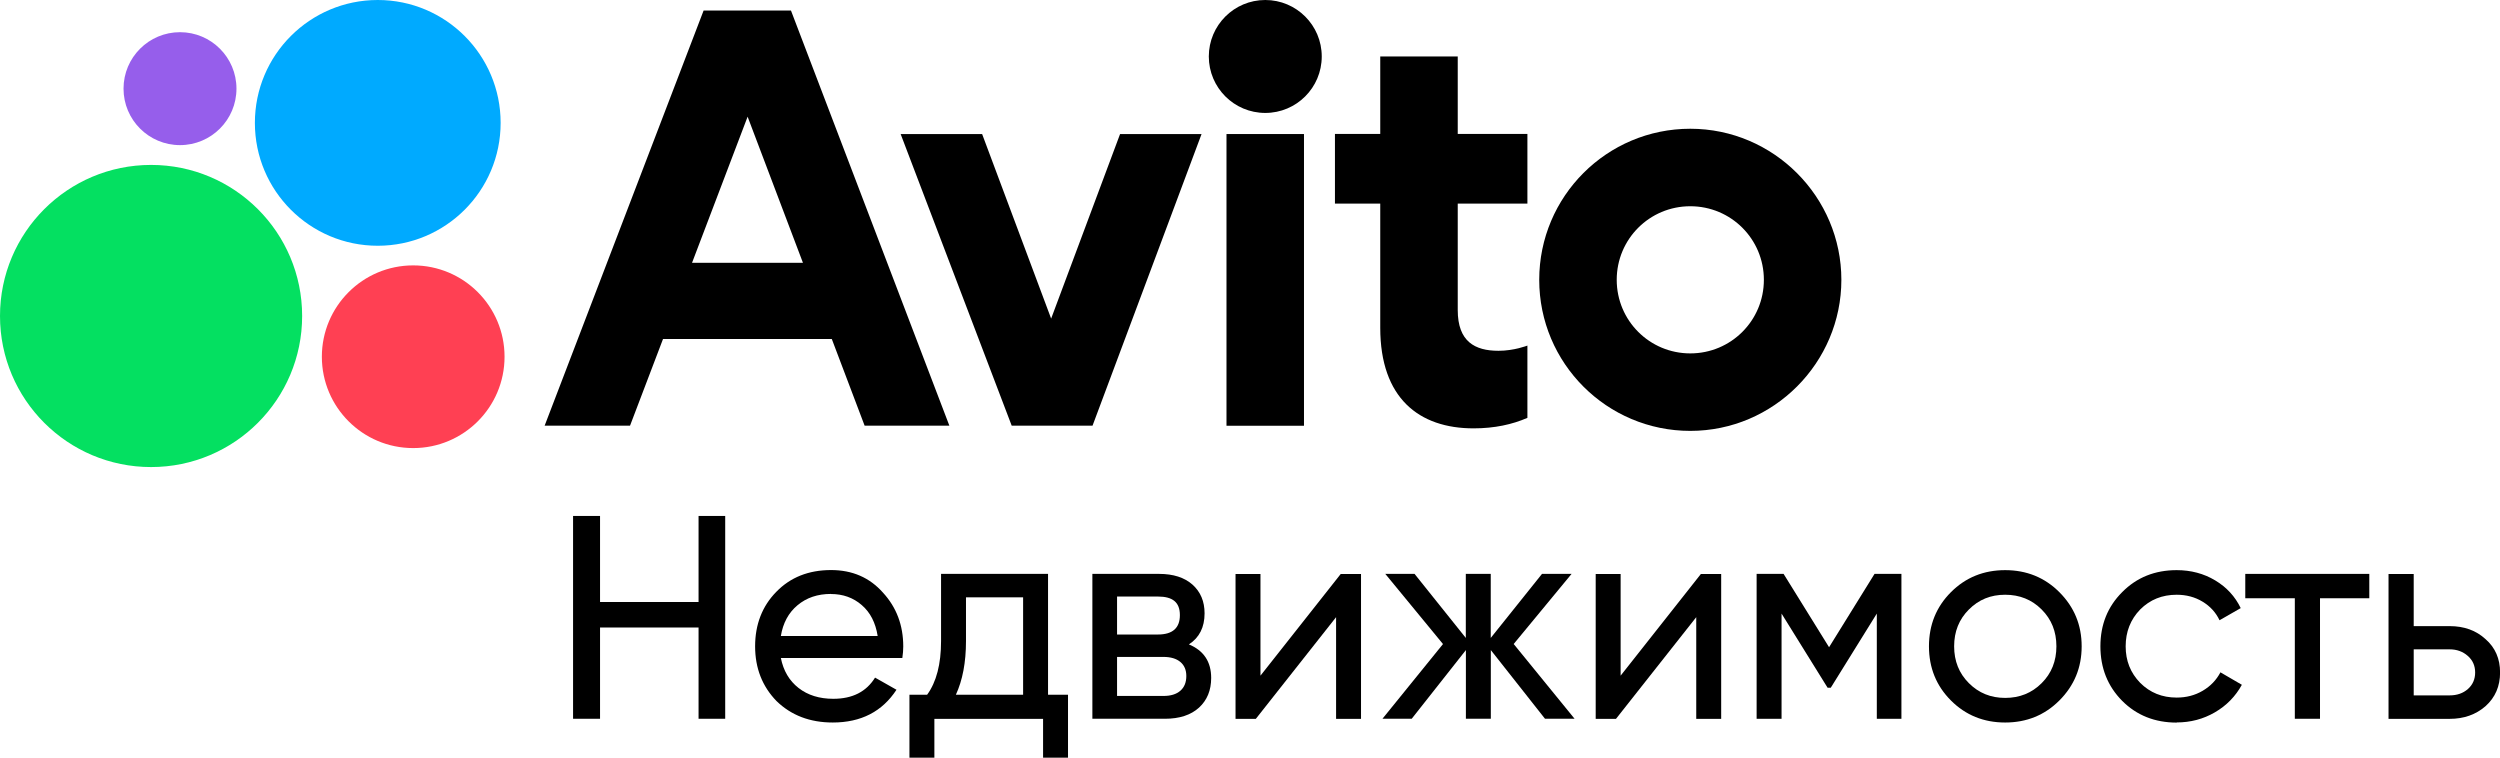
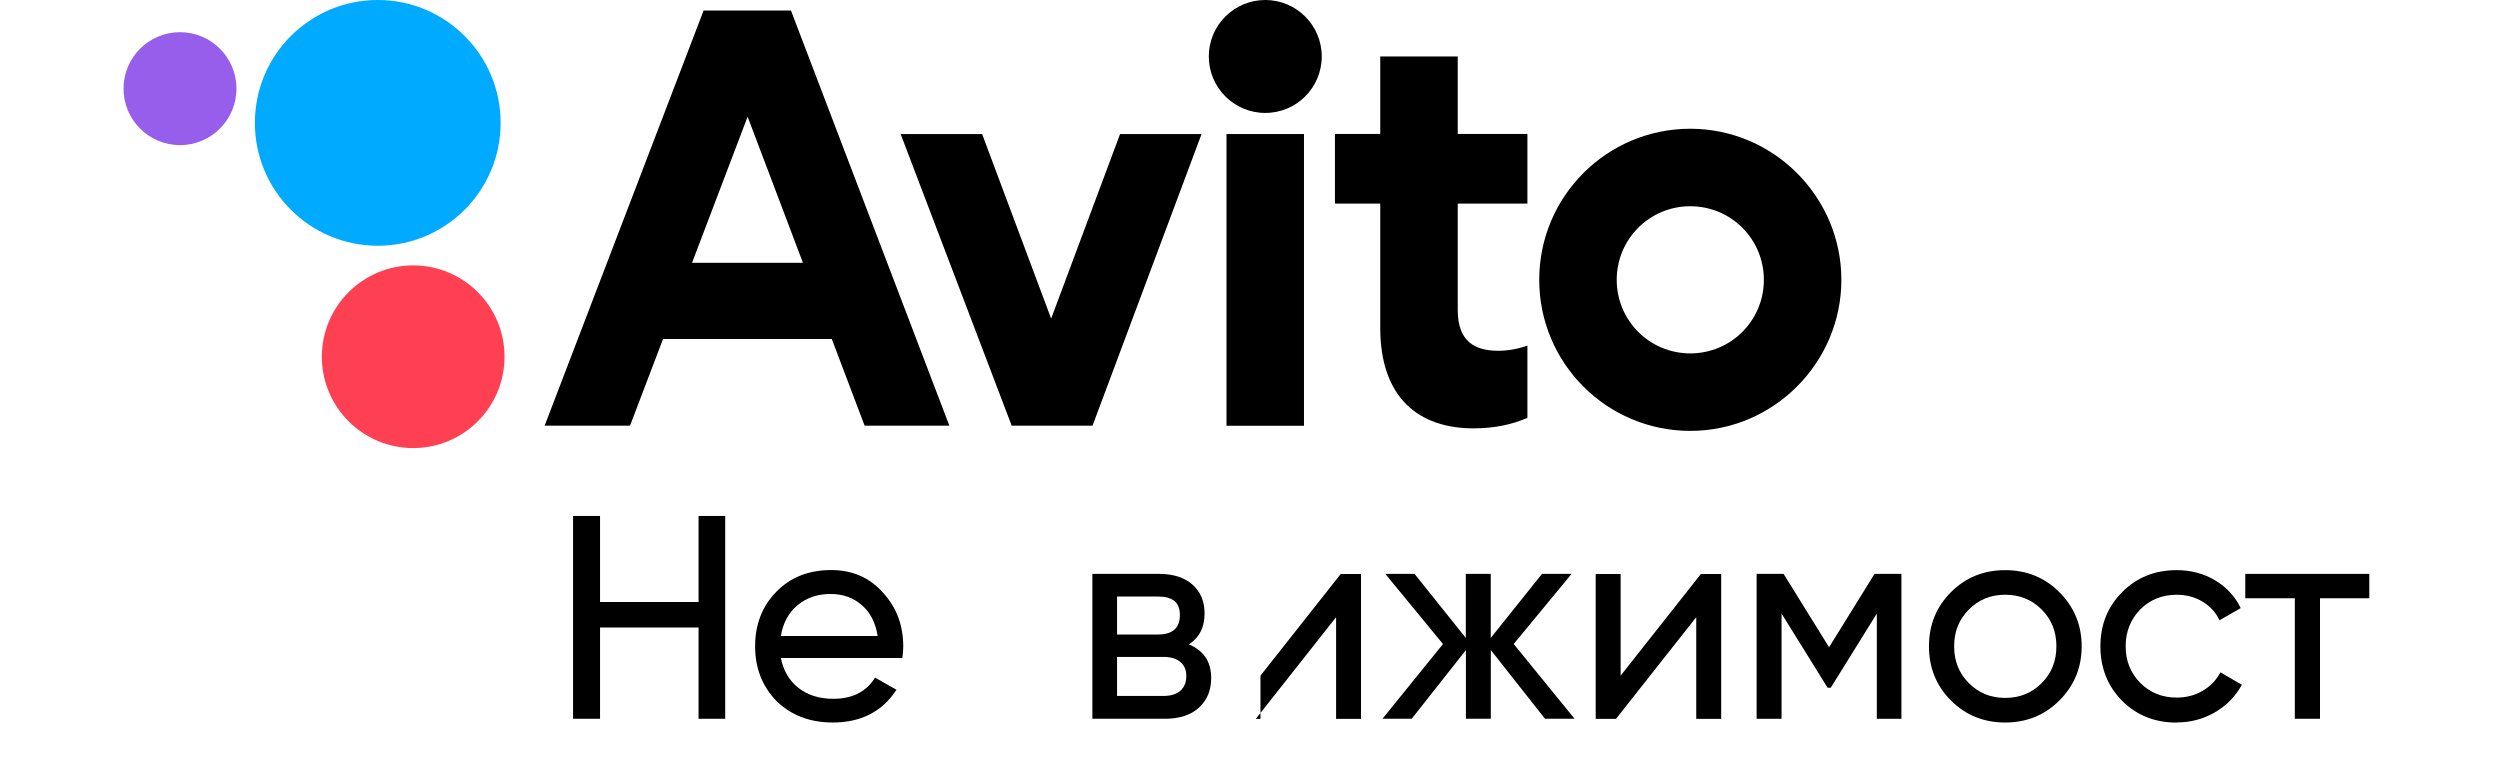
<svg xmlns="http://www.w3.org/2000/svg" viewBox="0 0 306.81 92.98">
  <defs>
    <style>.d{fill:#965eeb;}.e{fill:#04e061;}.f{fill:#0af;}.g{fill:#ff4053;}</style>
  </defs>
  <g id="a" />
  <g id="b">
    <g id="c">
      <g>
        <path d="M85.73,73.88v-10.56h3.27v24.89h-3.27v-11.2h-12.09v11.2h-3.31v-24.89h3.31v10.56h12.09Z" />
        <path d="M110.73,80.75h-14.9c.31,1.56,1.03,2.79,2.17,3.68,1.14,.89,2.56,1.33,4.27,1.33,2.35,0,4.05-.87,5.12-2.6l2.63,1.49c-1.75,2.68-4.36,4.02-7.82,4.02-2.8,0-5.1-.88-6.9-2.63-1.75-1.8-2.63-4.04-2.63-6.72s.87-4.93,2.6-6.69c1.73-1.78,3.97-2.67,6.72-2.67,2.61,0,4.73,.92,6.37,2.77,1.66,1.8,2.49,4.01,2.49,6.61,0,.45-.04,.91-.11,1.39Zm-8.75-7.86c-1.64,0-3,.46-4.11,1.39-1.1,.92-1.78,2.18-2.04,3.77h11.88c-.26-1.64-.91-2.9-1.96-3.8-1.04-.9-2.3-1.35-3.77-1.35Z" />
-         <path d="M128.62,70.43v14.83h2.45v7.72h-3.06v-4.76h-13.34v4.76h-3.06v-7.72h2.17c1.14-1.56,1.71-3.76,1.71-6.58v-8.25h13.12Zm-11.31,14.83h8.25v-11.95h-7.01v5.37c0,2.61-.42,4.8-1.24,6.58Z" />
        <path d="M145.9,79.08c1.83,.76,2.74,2.13,2.74,4.12,0,1.52-.5,2.73-1.49,3.64-1,.91-2.39,1.37-4.2,1.37h-8.89v-17.78h8.18c1.75,0,3.12,.44,4.11,1.32,.98,.88,1.48,2.05,1.48,3.52,0,1.71-.64,2.98-1.92,3.81Zm-3.8-5.87h-5.01v4.66h5.01c1.8,0,2.7-.79,2.7-2.38s-.9-2.28-2.7-2.28Zm-5.01,12.2h5.69c.9,0,1.59-.21,2.08-.64,.49-.43,.73-1.03,.73-1.81,0-.73-.24-1.31-.73-1.72-.49-.41-1.18-.62-2.08-.62h-5.69v4.8Z" />
-         <path d="M154.69,82.92l9.85-12.48h2.49v17.78h-3.06v-12.48l-9.85,12.48h-2.49v-17.78h3.06v12.48Z" />
+         <path d="M154.69,82.92l9.85-12.48h2.49v17.78h-3.06v-12.48l-9.85,12.48h-2.49h3.06v12.48Z" />
        <path d="M185.77,79.04l7.47,9.17h-3.63l-6.65-8.43v8.43h-3.06v-8.43l-6.65,8.43h-3.59l7.43-9.17-7.08-8.61h3.59l6.29,7.86v-7.86h3.06v7.86l6.29-7.86h3.63l-7.11,8.61Z" />
        <path d="M198.89,82.92l9.85-12.48h2.49v17.78h-3.06v-12.48l-9.85,12.48h-2.49v-17.78h3.06v12.48Z" />
        <path d="M230.04,70.43h3.31v17.78h-3.02v-12.91l-5.65,9.1h-.39l-5.65-9.1v12.91h-3.06v-17.78h3.31l5.58,9,5.58-9Z" />
        <path d="M252.73,85.97c-1.8,1.8-4.02,2.7-6.65,2.7s-4.85-.9-6.65-2.7c-1.8-1.8-2.7-4.02-2.7-6.65s.9-4.85,2.7-6.65c1.8-1.8,4.02-2.7,6.65-2.7s4.85,.9,6.65,2.7c1.83,1.83,2.74,4.04,2.74,6.65s-.91,4.82-2.74,6.65Zm-6.65-.32c1.78,0,3.27-.6,4.48-1.81,1.21-1.21,1.81-2.71,1.81-4.52s-.6-3.31-1.81-4.52c-1.21-1.21-2.7-1.81-4.48-1.81s-3.24,.6-4.45,1.81c-1.21,1.21-1.81,2.71-1.81,4.52s.6,3.31,1.81,4.52c1.21,1.21,2.69,1.81,4.45,1.81Z" />
        <path d="M267.13,88.68c-2.68,0-4.91-.89-6.69-2.67-1.78-1.8-2.67-4.03-2.67-6.69s.89-4.87,2.67-6.65c1.78-1.8,4.01-2.7,6.69-2.7,1.75,0,3.33,.42,4.73,1.26,1.4,.84,2.44,1.97,3.13,3.4l-2.6,1.49c-.45-.95-1.14-1.71-2.08-2.28-.94-.57-2-.85-3.18-.85-1.78,0-3.27,.6-4.48,1.81-1.19,1.23-1.78,2.74-1.78,4.52s.59,3.25,1.78,4.48c1.21,1.21,2.7,1.81,4.48,1.81,1.19,0,2.25-.28,3.2-.84,.95-.56,1.67-1.31,2.17-2.26l2.63,1.53c-.78,1.42-1.88,2.55-3.31,3.38s-2.99,1.24-4.69,1.24Z" />
        <path d="M275.55,70.43h15.22v2.99h-6.05v14.79h-3.09v-14.79h-6.08v-2.99Z" />
-         <path d="M296.22,76.84h4.41c1.78,0,3.25,.53,4.41,1.6,1.19,1.04,1.78,2.41,1.78,4.09s-.59,3.06-1.78,4.13c-1.19,1.04-2.66,1.56-4.41,1.56h-7.5v-17.78h3.09v6.4Zm0,8.5h4.41c.9,0,1.65-.26,2.24-.78,.59-.52,.89-1.2,.89-2.03s-.3-1.51-.91-2.04c-.6-.53-1.35-.8-2.22-.8h-4.41v5.65Z" />
      </g>
      <g>
        <g>
          <path d="M86.35,1.29l-19.51,50.95h10.48l4.05-10.64h20.71l4.03,10.64h10.4L97.07,1.29h-10.72Zm-1.42,30.96l6.82-17.93,6.79,17.93h-13.61Z" />
          <path d="M207.44,15.8c-10.24,0-18.54,8.3-18.54,18.54s8.3,18.54,18.54,18.54,18.54-8.38,18.54-18.54-8.3-18.54-18.54-18.54Zm0,27.57c-5,0-9.03-4.03-9.03-9.03s4.03-9.03,9.03-9.03,9.03,4.03,9.03,9.03-4.03,9.03-9.03,9.03Z" />
          <polygon points="129 39.1 120.53 16.45 110.53 16.45 124.16 52.24 134.08 52.24 147.46 16.45 137.46 16.45 129 39.1" />
          <path d="M178.9,6.93h-9.51v9.51h-5.56v8.55h5.56v15.24c0,8.63,4.76,12.34,11.45,12.34,2.58,0,4.76-.48,6.61-1.29v-8.87s-1.61,.64-3.55,.64c-2.9,0-5-1.13-5-5v-13.06h8.55v-8.55h-8.55V6.93Z" />
          <circle cx="155.28" cy="6.93" r="6.93" />
          <rect x="150.52" y="16.45" width="9.51" height="35.8" />
        </g>
        <g>
-           <circle class="e" cx="18.54" cy="38.78" r="18.54" />
          <circle class="g" cx="50.71" cy="43.78" r="11.21" />
          <circle class="d" cx="22.09" cy="10.88" r="6.93" />
          <circle class="f" cx="46.36" cy="15.08" r="15.08" />
        </g>
      </g>
    </g>
  </g>
</svg>